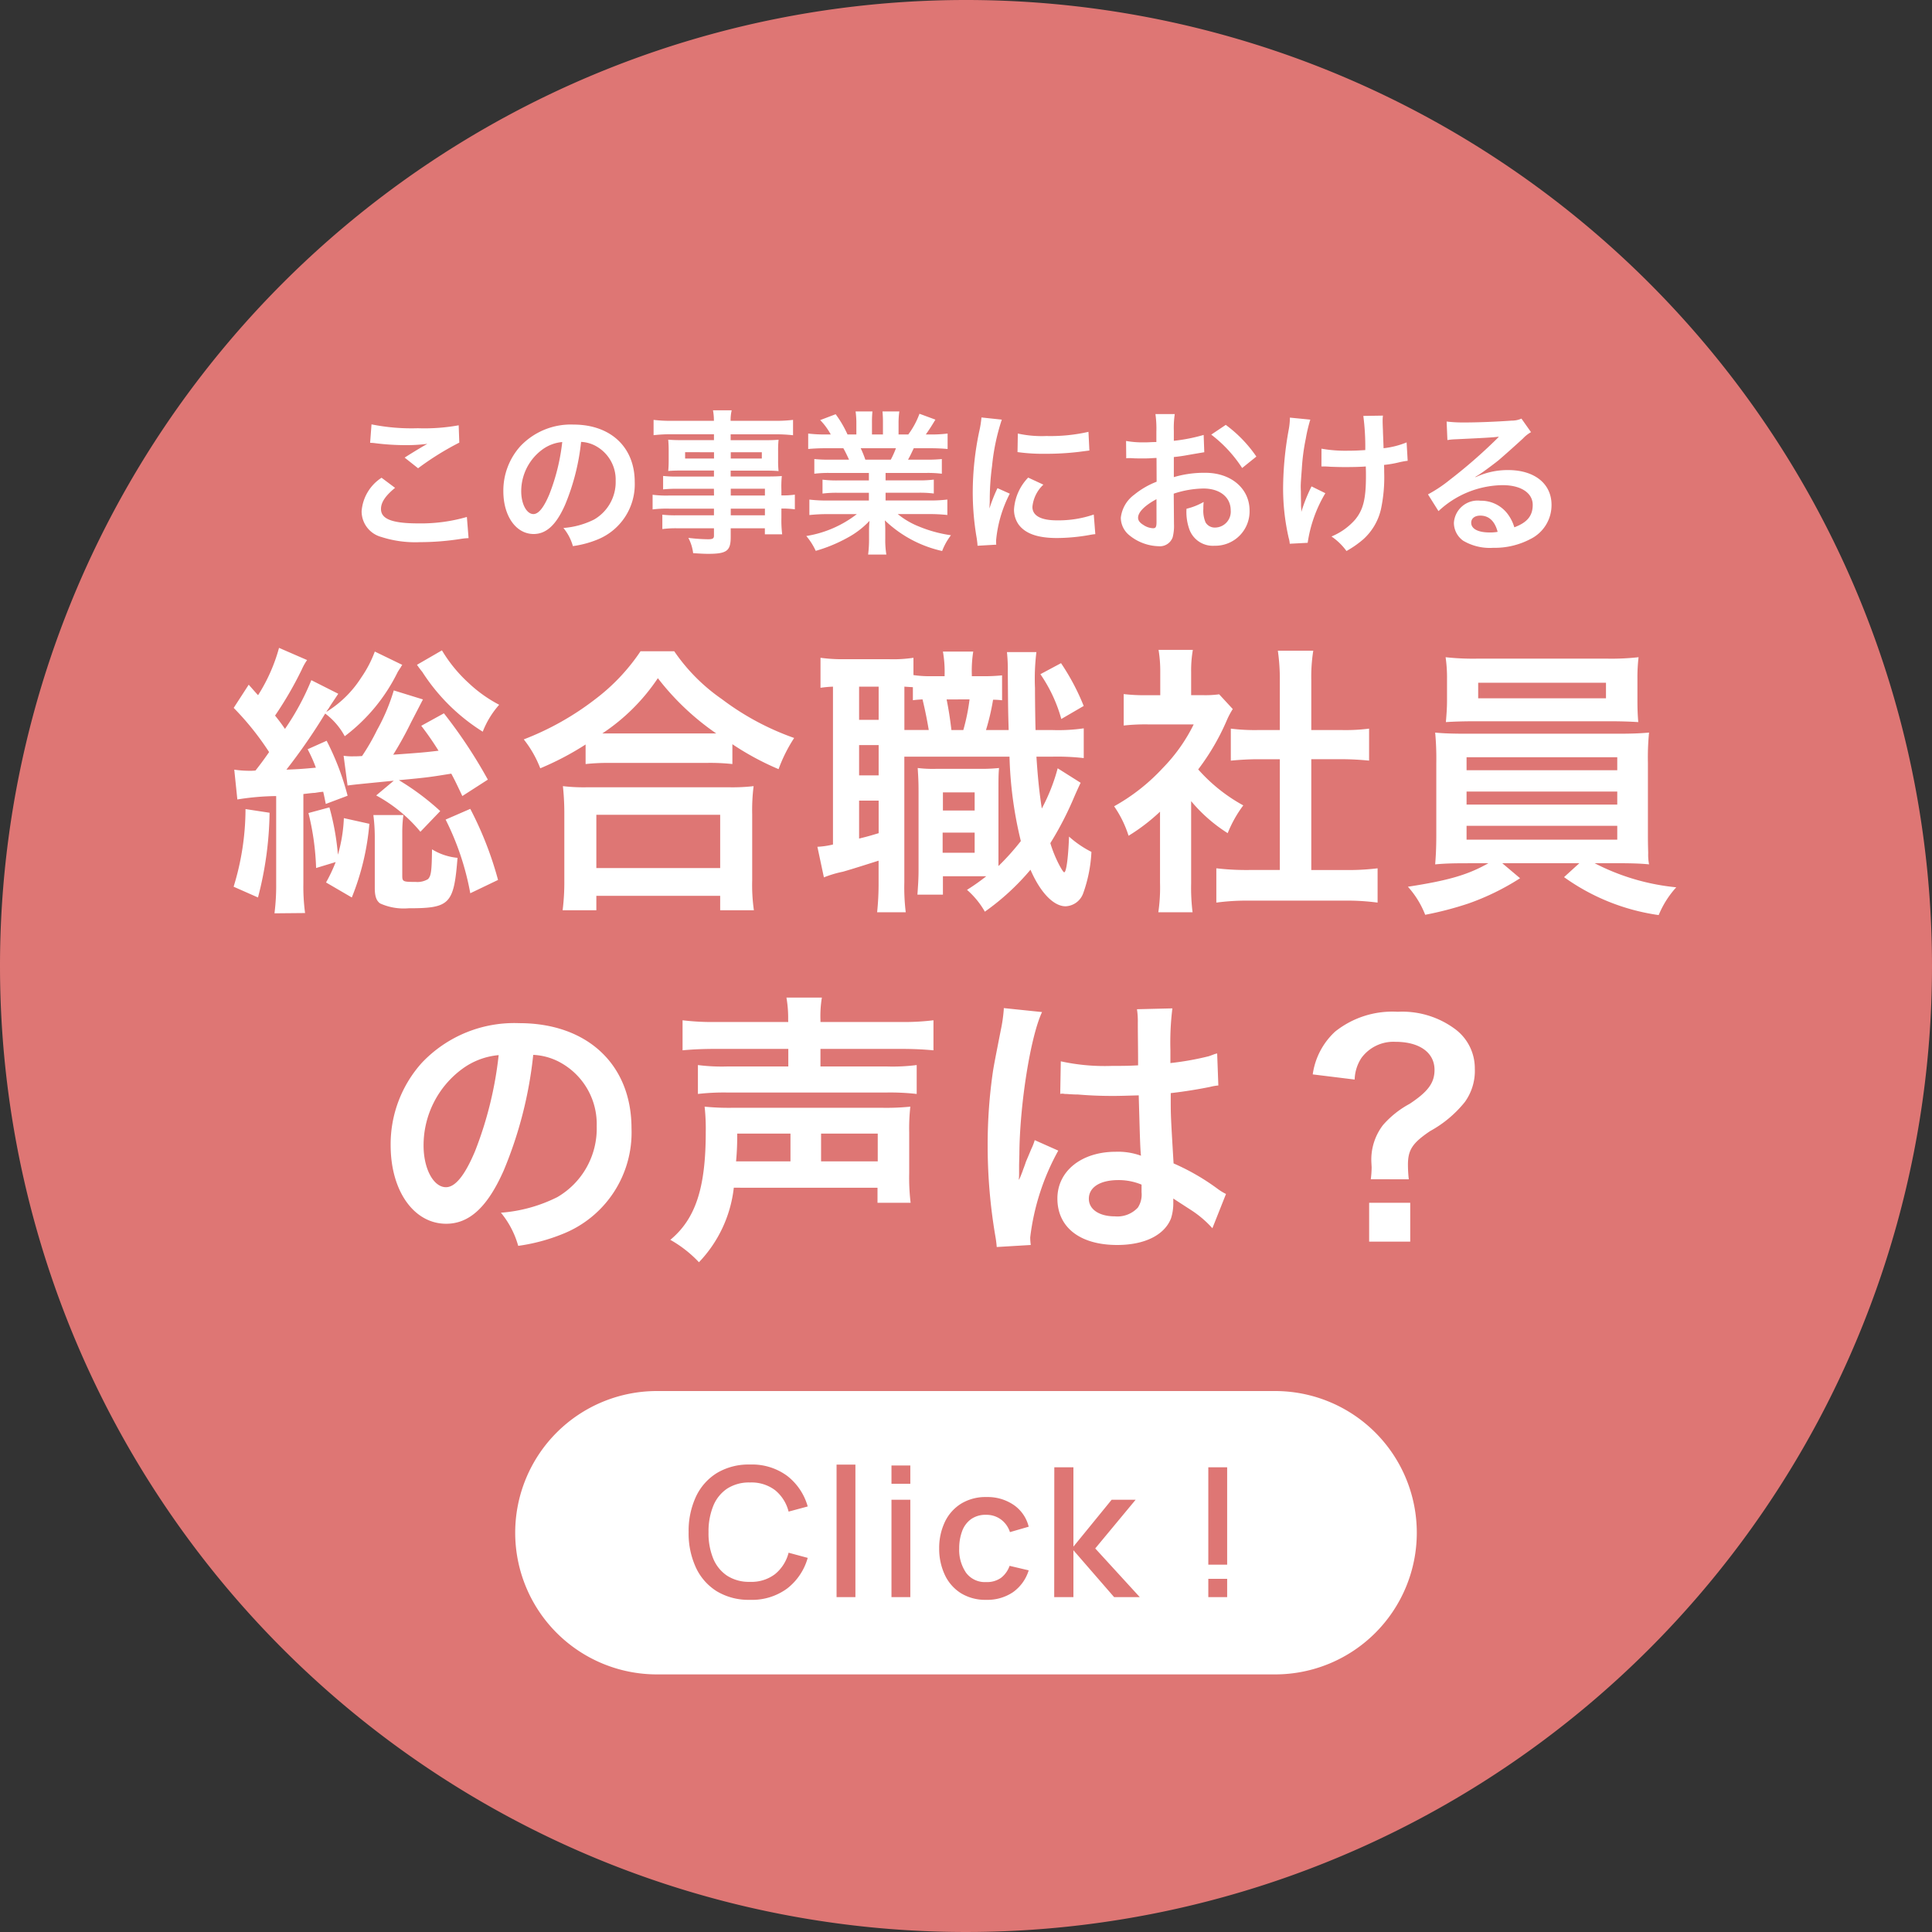
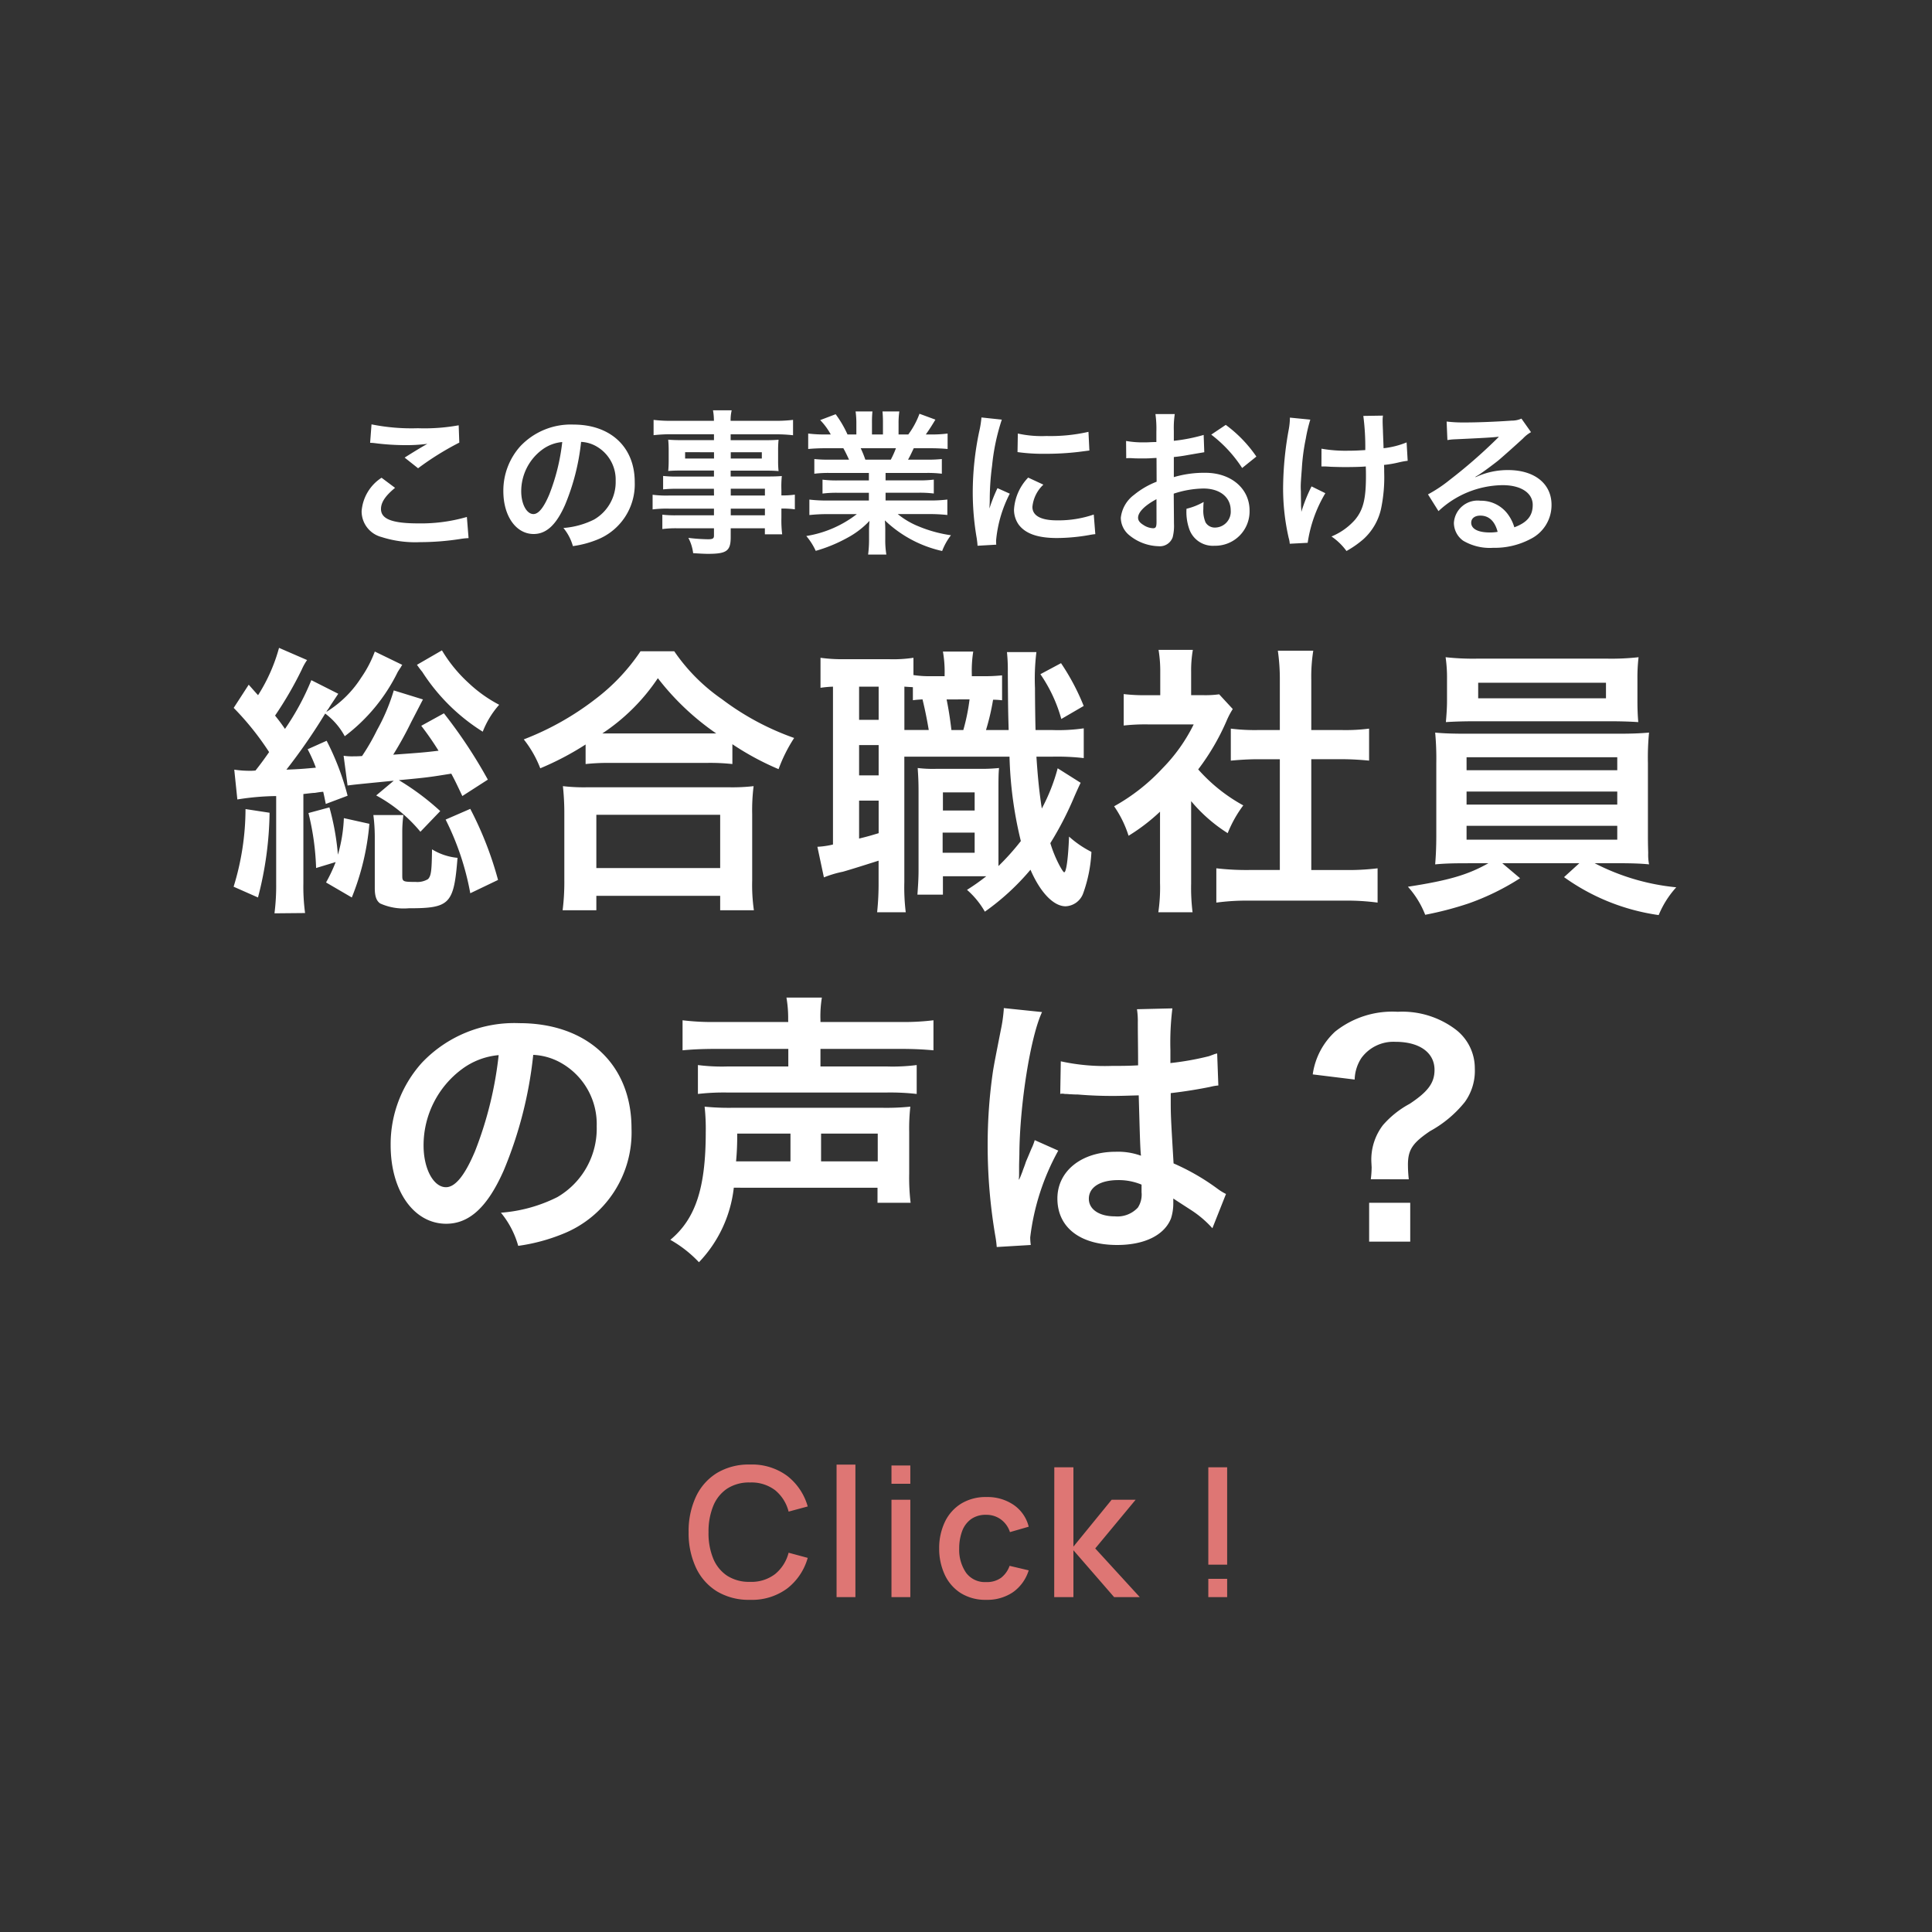
<svg xmlns="http://www.w3.org/2000/svg" width="150" height="150" viewBox="0 0 150 150">
  <rect x="0" y="0" width="150" height="150" fill="#333333" stroke="none" />
  <g id="グループ_8432" data-name="グループ 8432" transform="translate(17744 6719.185)">
-     <path id="パス_21129" data-name="パス 21129" d="M75,0A75,75,0,1,1,0,75,75,75,0,0,1,75,0Z" transform="translate(-17744 -6719.185)" fill="#de7674" />
    <path id="パス_21130" data-name="パス 21130" d="M-55.572-6.93a20.054,20.054,0,0,1,3.014-.264V-.4a17.008,17.008,0,0,1-.132,2.31l2.376-.022a15.305,15.305,0,0,1-.132-2.31v-6.93c.572-.066.748-.088.88-.088.418-.066.418-.066.66-.088.088.374.11.506.2.946l1.694-.638a20.622,20.622,0,0,0-1.628-4.268l-1.474.66a11.315,11.315,0,0,1,.638,1.43c-.968.088-1.188.11-2.288.154A44.906,44.906,0,0,0-48.752-13.6a5.406,5.406,0,0,1,1.518,1.76A13.879,13.879,0,0,0-43.12-16.83c.11-.176.11-.176.242-.374a.98.98,0,0,1,.11-.176L-44.9-18.414a9.014,9.014,0,0,1-1.056,2.024,8.43,8.43,0,0,1-2.706,2.662,1.791,1.791,0,0,1,.176-.264c.088-.154.154-.242.176-.286l.572-.858-2.09-1.056a19.7,19.7,0,0,1-2.046,3.784c-.242-.352-.418-.594-.77-1.034a28.2,28.2,0,0,0,2.068-3.564,4.317,4.317,0,0,1,.418-.748l-2.178-.946a13.37,13.37,0,0,1-1.628,3.674c-.264-.286-.374-.418-.726-.814l-1.166,1.8a21.872,21.872,0,0,1,2.75,3.432c-.4.572-.638.9-1.056,1.43a3.285,3.285,0,0,1-.418.022,8.115,8.115,0,0,1-1.232-.088Zm19.448-1.54a37.983,37.983,0,0,0-3.41-5.148l-1.76.968a23.11,23.11,0,0,1,1.342,1.936c-1.1.132-1.386.154-3.52.308a27.691,27.691,0,0,0,1.386-2.508l.924-1.782-2.266-.7a15.127,15.127,0,0,1-1.3,3.08A16.676,16.676,0,0,1-45.892-10.3c-.4.022-.506.022-.682.022a4.4,4.4,0,0,1-.748-.044l.308,2.31c.44-.066.924-.11,3.586-.374l-1.364,1.144A11.6,11.6,0,0,1-41.36-4.422l1.54-1.606a19.69,19.69,0,0,0-3.212-2.4c2.354-.22,2.42-.242,4.07-.506.308.572.418.814.858,1.738Zm-11.814,6.4a12.279,12.279,0,0,1-.748,1.584l2,1.166a19.67,19.67,0,0,0,1.364-5.72l-1.98-.44a11.957,11.957,0,0,1-.462,2.838,19.842,19.842,0,0,0-.66-3.674l-1.628.44a20.17,20.17,0,0,1,.594,4.268Zm-7-4.114a20.543,20.543,0,0,1-.924,6.028l1.892.836a27.239,27.239,0,0,0,.9-6.578Zm13.31-11.2q.33.462.4.528a15.079,15.079,0,0,0,4.708,4.664,6.932,6.932,0,0,1,1.276-2.09,10.588,10.588,0,0,1-2.376-1.694,11.189,11.189,0,0,1-2.068-2.53ZM-45.012-5.72a13.552,13.552,0,0,1,.11,1.65V-.044c0,.638.132.99.418,1.188a4.445,4.445,0,0,0,2.2.374c3.212,0,3.52-.308,3.806-3.916a4.6,4.6,0,0,1-1.98-.66c-.022,1.672-.066,2.046-.308,2.31a1.589,1.589,0,0,1-.968.22c-.99,0-1.034-.022-1.034-.506V-4.312A10.084,10.084,0,0,1-42.68-5.72Zm5.61.352A21.039,21.039,0,0,1-37.488.352l2.156-1.034A27.234,27.234,0,0,0-37.488-6.2ZM-28.534-9.68a16.565,16.565,0,0,1,1.892-.088h7.524a16.015,16.015,0,0,1,1.98.088v-1.54a21.382,21.382,0,0,0,3.586,1.936,11.845,11.845,0,0,1,1.21-2.42,20.687,20.687,0,0,1-5.61-3.014,14.374,14.374,0,0,1-3.7-3.718h-2.618a15.364,15.364,0,0,1-3.454,3.674,21.981,21.981,0,0,1-5.61,3.168A8.52,8.52,0,0,1-32.054-9.35a22.4,22.4,0,0,0,3.52-1.848Zm1.914-2.376h-.616a15.4,15.4,0,0,0,4.312-4.29,20.1,20.1,0,0,0,4.532,4.29H-26.62ZM-27.7,1.672V.55h9.614V1.672h2.618A13.744,13.744,0,0,1-15.6-.638V-5.786a15,15,0,0,1,.11-2.178,14.431,14.431,0,0,1-1.914.088h-11a13.855,13.855,0,0,1-1.892-.088,19.862,19.862,0,0,1,.11,2.178V-.66a17.591,17.591,0,0,1-.132,2.332Zm0-7.414h9.614v4.136H-27.7Zm31.5-10.824a13.473,13.473,0,0,1-1.562.066H1.452v-.132a9.518,9.518,0,0,1,.11-1.782H-.792A9.028,9.028,0,0,1-.66-16.632v.132H-1.716a8.348,8.348,0,0,1-1.364-.088V-17.93a10.542,10.542,0,0,1-1.914.11H-8.448a12.257,12.257,0,0,1-1.848-.11V-15.6a8.671,8.671,0,0,1,.968-.088V-3.432a6.355,6.355,0,0,1-1.21.176l.506,2.376a8.488,8.488,0,0,1,1.474-.44c.77-.22,1.8-.55,2.772-.858v1.65A21.6,21.6,0,0,1-5.9,1.826h2.222a15.859,15.859,0,0,1-.11-2.332v-9.746H4.378A30.766,30.766,0,0,0,5.258-3.7,19.185,19.185,0,0,1,3.52-1.76V-7.414c0-1.122,0-1.452.044-1.958a13.6,13.6,0,0,1-1.43.066h-3.5A9.772,9.772,0,0,1-2.75-9.372c.044.726.066.99.066,1.958v5.962c0,.726-.044,1.276-.088,1.914h1.98V-.968H2.574A16.97,16.97,0,0,1,1.078.088,6.505,6.505,0,0,1,2.464,1.782,18.768,18.768,0,0,0,6.006-1.474c.77,1.782,1.8,2.838,2.728,2.838A1.52,1.52,0,0,0,10.1.352a11.023,11.023,0,0,0,.638-3.212A7.9,7.9,0,0,1,9-4.048c-.066,1.738-.22,2.772-.374,2.772-.044,0-.132-.11-.33-.462a9.7,9.7,0,0,1-.748-1.8,25.588,25.588,0,0,0,1.87-3.63c.176-.4.352-.792.484-1.056L8.118-9.35A14.513,14.513,0,0,1,6.886-6.226c-.176-1.144-.308-2.31-.418-4.026h1.21a18.147,18.147,0,0,1,2.464.11v-2.31a13.755,13.755,0,0,1-2.464.132H6.4c-.022-.66-.044-2.486-.044-3.256a16.917,16.917,0,0,1,.11-2.794H4.18a13.65,13.65,0,0,1,.066,1.584c.022,2.926.022,2.926.066,4.466H2.552a17.786,17.786,0,0,0,.55-2.354,5.99,5.99,0,0,1,.7.044ZM1.276-14.7A15.563,15.563,0,0,1,.792-12.32H-.132c-.11-.946-.242-1.738-.374-2.376Zm-5.06,2.376v-3.366c.264.022.352.022.66.044v1.012c.33-.044.418-.044.748-.066.22.9.374,1.716.484,2.376ZM-7.3-15.686h1.518v2.574H-7.3Zm0,4.532h1.518V-8.8H-7.3Zm0,4.312h1.518v2.53c-.594.176-.792.242-1.518.418ZM-.792-7.48H1.672v1.408H-.792ZM-.814-4.356H1.672v1.562H-.814Zm7.59-12.3A11.558,11.558,0,0,1,8.4-13.178l1.738-1.012a17.647,17.647,0,0,0-1.76-3.322ZM18.48-6.8a12.076,12.076,0,0,0,2.838,2.486,9.383,9.383,0,0,1,1.21-2.156,12.972,12.972,0,0,1-3.5-2.794,18.075,18.075,0,0,0,2.2-3.762,6.117,6.117,0,0,1,.484-.924l-1.056-1.144a8.014,8.014,0,0,1-1.276.066h-.9v-1.8a9.377,9.377,0,0,1,.132-1.716H15.95a10.1,10.1,0,0,1,.132,1.672v1.848h-1.1a13.433,13.433,0,0,1-1.738-.088v2.442a15.063,15.063,0,0,1,1.848-.088h3.586a13.071,13.071,0,0,1-2.4,3.388A15.174,15.174,0,0,1,12.5-6.4a8.524,8.524,0,0,1,1.122,2.288,14.826,14.826,0,0,0,2.442-1.87V-.462a13.161,13.161,0,0,1-.132,2.288H18.59a15.622,15.622,0,0,1-.11-2.244Zm9.328-3.256H30.14c.77,0,1.452.044,2.156.11V-12.43a14.308,14.308,0,0,1-2.156.11H27.808v-3.872a12.9,12.9,0,0,1,.154-2.288h-2.75a15.571,15.571,0,0,1,.154,2.288v3.872h-1.65a14.851,14.851,0,0,1-2.156-.11v2.486c.7-.066,1.408-.11,2.156-.11h1.65v8.6h-2.4a19.949,19.949,0,0,1-2.53-.132V1.078A17.742,17.742,0,0,1,22.924.924h7.524a18.065,18.065,0,0,1,2.508.154V-1.584a18.87,18.87,0,0,1-2.508.132h-2.64ZM41.558-1.98c-1.584.9-3.1,1.342-6.248,1.826a7.1,7.1,0,0,1,1.342,2.178,26.127,26.127,0,0,0,3.366-.88,19.144,19.144,0,0,0,4-1.958L42.636-1.98H48.62L47.432-.9A16.551,16.551,0,0,0,54.78,2.046,7.375,7.375,0,0,1,56.144-.11a17.449,17.449,0,0,1-6.336-1.87h1.76c1.1,0,1.782.022,2.464.088a3.86,3.86,0,0,1-.066-.88c0-.088-.022-.572-.022-1.43V-9.768a19.777,19.777,0,0,1,.088-2.354c-.77.066-1.386.088-2.464.088h-11.7c-1.034,0-1.782-.022-2.442-.088a21.769,21.769,0,0,1,.088,2.354V-4.2c0,1.1-.044,1.76-.088,2.31.7-.066,1.342-.088,2.442-.088Zm-1.694-8.228h11.7V-9.2h-11.7Zm0,2.662h11.7v1.012h-11.7Zm0,2.662h11.7v1.078h-11.7ZM53.13-16.28a13.376,13.376,0,0,1,.088-1.694,19.12,19.12,0,0,1-2.486.11H40.744a19.494,19.494,0,0,1-2.508-.11,10.955,10.955,0,0,1,.11,1.694v1.694c0,.594-.044,1.1-.088,1.65.66-.044,1.43-.066,2.42-.066H50.82c.968,0,1.716.022,2.376.066-.044-.506-.066-.99-.066-1.65Zm-2.442.286v1.21H40.766v-1.21ZM-32.6,12.9a4.808,4.808,0,0,1,2.222.66,5.45,5.45,0,0,1,2.706,4.884,6.159,6.159,0,0,1-3.058,5.5,11.692,11.692,0,0,1-4.378,1.21,7.018,7.018,0,0,1,1.342,2.574,14.383,14.383,0,0,0,3.454-.924A8.475,8.475,0,0,0-24.97,18.6c0-4.95-3.432-8.162-8.712-8.162a9.876,9.876,0,0,0-7.568,3.08,9.45,9.45,0,0,0-2.42,6.4c0,3.542,1.8,6.094,4.312,6.094,1.8,0,3.212-1.3,4.466-4.136A31.827,31.827,0,0,0-32.6,12.9Zm-2.684.022a29,29,0,0,1-1.826,7.436c-.792,1.892-1.54,2.816-2.266,2.816-.968,0-1.738-1.43-1.738-3.234A7.366,7.366,0,0,1-38.126,14,5.6,5.6,0,0,1-35.288,12.92ZM-12.8,10.346h-5.544a19,19,0,0,1-2.662-.132v2.332c.7-.066,1.474-.11,2.6-.11h5.61V13.8h-4.708a14.465,14.465,0,0,1-2.31-.11v2.244a17.639,17.639,0,0,1,2.31-.11h12.3a18.312,18.312,0,0,1,2.376.11V13.69a14.615,14.615,0,0,1-2.332.11H-10.3V12.436h6.2c1.122,0,1.826.044,2.574.11V10.214a18.846,18.846,0,0,1-2.64.132H-10.3v-.154a8.865,8.865,0,0,1,.11-1.738h-2.75a9.306,9.306,0,0,1,.132,1.738Zm6.93,12.87v1.166H-3.3a16.15,16.15,0,0,1-.11-2.266V18.9a15.348,15.348,0,0,1,.088-1.98,18.4,18.4,0,0,1-2.222.088h-11.55a18.932,18.932,0,0,1-2.2-.088,15.79,15.79,0,0,1,.088,1.98c0,4.334-.792,6.732-2.75,8.36A9.387,9.387,0,0,1-19.734,29a9.972,9.972,0,0,0,2.706-5.786ZM-16.852,21.17a20.613,20.613,0,0,0,.088-2.156h4.136V21.17Zm6.6,0V19.014h4.4V21.17ZM8.316,15.934a.387.387,0,0,1,.132-.022,1.01,1.01,0,0,1,.22.022,3.276,3.276,0,0,1,.374.022c.11,0,.352.022.66.022,1.034.088,1.914.11,2.728.11.572,0,1.1-.022,1.98-.044.088,3.058.11,4.136.176,4.686a5.229,5.229,0,0,0-1.958-.308c-2.662,0-4.532,1.5-4.532,3.63,0,2.244,1.76,3.608,4.642,3.608,2.134,0,3.674-.77,4.18-2.068a3.849,3.849,0,0,0,.176-1.232v-.308c.132.088.638.418,1.386.9a8.242,8.242,0,0,1,1.65,1.408L21.186,23.7a4.186,4.186,0,0,1-.616-.374,17.54,17.54,0,0,0-3.454-2c-.22-3.7-.22-3.74-.22-4.972v-.484c1.166-.132,2.31-.33,3.058-.484a3.8,3.8,0,0,1,.638-.11L20.5,12.788l-.176.044c-.352.132-.352.132-.484.176a22.117,22.117,0,0,1-2.97.528V12.524a21.525,21.525,0,0,1,.154-3.234l-2.75.066a6.154,6.154,0,0,1,.066,1.056c0,.9.022,2,.022,3.3-.77.044-1.254.044-2.024.044A15.855,15.855,0,0,1,8.36,13.4Zm6.314,7.04v.594a1.846,1.846,0,0,1-.286,1.188,2.163,2.163,0,0,1-1.782.682c-1.232,0-2.024-.55-2.024-1.364,0-.9.88-1.452,2.288-1.452A4.605,4.605,0,0,1,14.63,22.974Zm-8.6,4.686a4.31,4.31,0,0,1-.044-.594,18.356,18.356,0,0,1,2.178-6.732L6.336,19.52a4.192,4.192,0,0,1-.264.682c-.22.528-.22.528-.418.99-.11.352-.22.594-.264.748-.154.4-.154.4-.264.638H5.1a3.745,3.745,0,0,0,.022-.462v-.352c0-.352,0-.352.022-1.144.022-3.828.858-9.13,1.76-11.044l-2.97-.308v.088A11.809,11.809,0,0,1,3.7,10.984C3.212,13.47,3.212,13.47,3.1,14.13a39.323,39.323,0,0,0-.418,5.83,41.72,41.72,0,0,0,.594,7,8.029,8.029,0,0,1,.11.858Zm29.348-5.1a10.5,10.5,0,0,1-.066-1.122c0-1.166.352-1.694,1.716-2.618a8.984,8.984,0,0,0,2.706-2.266,4.135,4.135,0,0,0,.77-2.6,3.784,3.784,0,0,0-1.562-3.08,6.877,6.877,0,0,0-4.422-1.32,7.119,7.119,0,0,0-4.862,1.54,5.564,5.564,0,0,0-1.738,3.322l3.256.4A3.192,3.192,0,0,1,31.7,13.14a3.082,3.082,0,0,1,2.64-1.254c1.87,0,3.036.836,3.036,2.178,0,1.012-.506,1.694-1.936,2.64a7.353,7.353,0,0,0-2.068,1.65,4.407,4.407,0,0,0-.9,2.86l.022.418a7.57,7.57,0,0,1-.066.924ZM32.3,24.382V27.4h3.19V24.382Z" transform="translate(-17670 -6650.185)" fill="#fff" />
    <path id="パス_21131" data-name="パス 21131" d="M-45.264-7.62a3.6,3.6,0,0,1,.444.036,18.921,18.921,0,0,0,2.2.144,12.792,12.792,0,0,0,1.8-.1c-.552.312-1.14.672-1.764,1.068l1.044.828a22.062,22.062,0,0,1,3.2-1.992l-.048-1.344a14.882,14.882,0,0,1-3.168.228,15.739,15.739,0,0,1-3.6-.3Zm.888,2.712a3.4,3.4,0,0,0-1.548,2.6,2.062,2.062,0,0,0,1.536,2,8.584,8.584,0,0,0,3,.4,20.532,20.532,0,0,0,3.24-.264,4.771,4.771,0,0,1,.528-.048l-.132-1.644a12.8,12.8,0,0,1-3.768.5c-2.028,0-2.9-.336-2.9-1.116,0-.516.336-1.02,1.092-1.644Zm15.492-2.784a2.623,2.623,0,0,1,1.212.36A2.973,2.973,0,0,1-26.2-4.668a3.36,3.36,0,0,1-1.668,3,6.377,6.377,0,0,1-2.388.66A3.828,3.828,0,0,1-29.52.4a7.845,7.845,0,0,0,1.884-.5A4.623,4.623,0,0,0-24.72-4.584c0-2.7-1.872-4.452-4.752-4.452A5.387,5.387,0,0,0-33.6-7.356a5.155,5.155,0,0,0-1.32,3.492c0,1.932.984,3.324,2.352,3.324.984,0,1.752-.708,2.436-2.256A17.36,17.36,0,0,0-28.884-7.692Zm-1.464.012a15.815,15.815,0,0,1-1,4.056c-.432,1.032-.84,1.536-1.236,1.536-.528,0-.948-.78-.948-1.764A4.018,4.018,0,0,1-31.9-7.092,3.055,3.055,0,0,1-30.348-7.68Zm11.784,4.152h-3.468a8.232,8.232,0,0,1-1.3-.06v1.14a8.594,8.594,0,0,1,1.32-.06h3.444v.516h-2.868a8.715,8.715,0,0,1-1.14-.048V-.924a8.179,8.179,0,0,1,1.188-.06h2.82v.576c0,.216-.1.276-.468.276A13.608,13.608,0,0,1-20.556-.24,3.415,3.415,0,0,1-20.184.948C-19.8.972-19.32,1-19.032,1c1.464,0,1.764-.228,1.764-1.308V-.984h2.652v.468h1.344a9.022,9.022,0,0,1-.06-1.3v-.7a7.13,7.13,0,0,1,1.044.06v-1.14a6.78,6.78,0,0,1-1.044.06v-.42A8.12,8.12,0,0,1-13.3-5.04c-.336.024-.576.036-1.284.036h-2.688V-5.46h2.76c.384,0,.7.012.96.036a7.583,7.583,0,0,1-.036-.8V-7.02a8.168,8.168,0,0,1,.036-.84c-.288.024-.552.036-1.008.036h-2.712V-8.28h3.444a11.572,11.572,0,0,1,1.4.072V-9.4a11.256,11.256,0,0,1-1.476.072h-3.372a3.39,3.39,0,0,1,.084-.816h-1.452a4.434,4.434,0,0,1,.072.816H-21.78A11.131,11.131,0,0,1-23.256-9.4v1.188a11.572,11.572,0,0,1,1.4-.072h3.288v.456H-21.1c-.456,0-.708-.012-1.02-.036.024.288.036.5.036.84v.792c0,.3-.012.552-.036.8.276-.024.576-.036,1.008-.036h2.544V-5h-2.82a8.981,8.981,0,0,1-1.128-.048v1.044a9.967,9.967,0,0,1,1.1-.048h2.844Zm1.3,0v-.528h2.652v.528Zm0,1.02h2.652v.516h-2.652Zm-1.3-4.38V-6.4h-2.244v-.492Zm1.3,0h2.412V-6.4h-2.412ZM-6.54-5.28V-4.7H-8.916a8.521,8.521,0,0,1-1.224-.06v1.08a8.624,8.624,0,0,1,1.224-.06H-6.54v.6H-9.72a11.139,11.139,0,0,1-1.44-.072v1.2a13.191,13.191,0,0,1,1.452-.072h2.232A8.626,8.626,0,0,1-11.4-.384,4.912,4.912,0,0,1-10.668.768,11.61,11.61,0,0,0-8.22-.24,6.674,6.674,0,0,0-6.492-1.56a8.08,8.08,0,0,0-.036.816v.576A8.956,8.956,0,0,1-6.6,1.056h1.416A6.827,6.827,0,0,1-5.268-.156V-.744A8.214,8.214,0,0,0-5.3-1.6,9.363,9.363,0,0,0-.852.78,4.752,4.752,0,0,1-.168-.444a10.3,10.3,0,0,1-2.5-.684A6.23,6.23,0,0,1-4.3-2.088h2.412a12.963,12.963,0,0,1,1.44.072v-1.2A10.6,10.6,0,0,1-1.9-3.144H-5.244v-.6h2.508a8.809,8.809,0,0,1,1.236.06v-1.08a8.705,8.705,0,0,1-1.236.06H-5.244V-5.28h3.132a8.809,8.809,0,0,1,1.236.06V-6.36a11.035,11.035,0,0,1-1.236.048H-3.5c.168-.3.216-.408.444-.888h1.2c.588,0,1.056.024,1.428.06v-1.2a9.73,9.73,0,0,1-1.356.072h-.336c.264-.372.456-.672.744-1.152l-1.236-.456A6.4,6.4,0,0,1-3.48-8.268h-.756V-9.12a6.3,6.3,0,0,1,.06-.936H-5.484a8.547,8.547,0,0,1,.036.888v.9H-6.3v-.9a8.082,8.082,0,0,1,.036-.888H-7.572a6.674,6.674,0,0,1,.06.936v.852H-8.2A8.484,8.484,0,0,0-9.12-9.84l-1.2.456A5.072,5.072,0,0,1-9.5-8.268h-.384a10.169,10.169,0,0,1-1.368-.072v1.2c.384-.036.84-.06,1.428-.06h1.3c.132.228.264.5.444.888H-9.54a10.9,10.9,0,0,1-1.236-.048v1.14A8.914,8.914,0,0,1-9.54-5.28Zm-.276-1.032a7.66,7.66,0,0,0-.36-.888H-4.44a7,7,0,0,1-.4.888ZM3.348.288C3.336.132,3.336.036,3.336-.036A9.851,9.851,0,0,1,4.4-3.672L3.444-4.1A12.239,12.239,0,0,0,2.82-2.52c.012-.3.024-.4.024-.66a20.036,20.036,0,0,1,.18-2.652A16.544,16.544,0,0,1,3.78-9.42L2.2-9.588a7.852,7.852,0,0,1-.18,1.116A23.037,23.037,0,0,0,1.524-3.78,20.931,20.931,0,0,0,1.836-.192c.036.276.048.348.06.564ZM5-6.9a14.245,14.245,0,0,0,2.16.132,21.5,21.5,0,0,0,2.568-.144c.576-.072.756-.1.852-.108l-.072-1.452a13.233,13.233,0,0,1-3.264.324,8.652,8.652,0,0,1-2.22-.192Zm.828,1.98a3.92,3.92,0,0,0-1.1,2.472,2.01,2.01,0,0,0,.36,1.176C5.616-.564,6.576-.228,8.064-.228a14.8,14.8,0,0,0,2.484-.228,4.011,4.011,0,0,1,.492-.072l-.12-1.524A8.433,8.433,0,0,1,8.064-1.6c-1.248,0-1.908-.36-1.908-1.044a2.715,2.715,0,0,1,.852-1.728Zm11.3,1.248a7.681,7.681,0,0,1,2.3-.4c1.284,0,2.124.672,2.124,1.7a1.233,1.233,0,0,1-1.212,1.332A.83.83,0,0,1,19.6-1.44,2.312,2.312,0,0,1,19.428-2.5a4.161,4.161,0,0,1,.024-.528A5.062,5.062,0,0,1,18.12-2.5a4.009,4.009,0,0,0,.2,1.536A1.937,1.937,0,0,0,20.292.372a2.666,2.666,0,0,0,2.724-2.736c0-1.7-1.428-2.928-3.432-2.928a8.321,8.321,0,0,0-2.448.336v-1.56c.456-.048.7-.084,1.092-.156.828-.144,1.056-.18,1.272-.216l-.048-1.344a13.383,13.383,0,0,1-2.316.456v-.768a7.367,7.367,0,0,1,.072-1.308h-1.5a8.222,8.222,0,0,1,.072,1.38v.792c-.132,0-.192,0-.48.012-.168.012-.3.012-.42.012a7.36,7.36,0,0,1-1.452-.108L13.44-6.42a2.25,2.25,0,0,1,.252-.012c.036,0,.144,0,.3.012s.48.012.66.012c.3,0,.468,0,.648-.012.4-.024.4-.024.492-.024L15.8-4.6a6.42,6.42,0,0,0-1.752,1.02A2.561,2.561,0,0,0,13.02-1.8a1.763,1.763,0,0,0,.66,1.356,3.738,3.738,0,0,0,2.268.852,1.054,1.054,0,0,0,1.1-.7,3.573,3.573,0,0,0,.1-1.02ZM15.792-1.488c0,.4-.06.5-.264.5a1.443,1.443,0,0,1-.768-.264c-.276-.168-.4-.348-.4-.552,0-.432.528-.96,1.428-1.44Zm7.752-5.064a10.178,10.178,0,0,0-2.376-2.46l-1.128.756a10.247,10.247,0,0,1,2.4,2.592Zm5.052.768h.18c.144,0,.192,0,.54.024.312.012.756.024,1.092.024.6,0,1.224-.012,1.632-.048.012.4.012.5.012.756,0,1.776-.216,2.616-.84,3.372A4.944,4.944,0,0,1,29.376-.348,4.727,4.727,0,0,1,30.54.78a7.805,7.805,0,0,0,1.308-.912A4.5,4.5,0,0,0,33.216-2.46a11.906,11.906,0,0,0,.252-2.868c0-.216,0-.324-.012-.576a8.477,8.477,0,0,0,1.164-.2,5.846,5.846,0,0,1,.672-.12l-.084-1.428A6.6,6.6,0,0,1,33.42-7.2c-.024-.768-.048-1.224-.048-1.356-.024-.54-.024-.648-.024-.768a2.616,2.616,0,0,1,.024-.408l-1.524.024A18.529,18.529,0,0,1,32-7.056c-.624.036-.816.048-1.272.048A10.691,10.691,0,0,1,28.6-7.164Zm-.768,1.548a12.382,12.382,0,0,0-.792,1.98c0-.192-.012-.264-.024-.456v-.216C27-3.516,27-3.72,27-3.852c-.012-.192-.012-.336-.012-.372,0-.228.024-.576.084-1.368a16.165,16.165,0,0,1,.312-2.364,11.593,11.593,0,0,1,.348-1.464l-1.584-.156a5.281,5.281,0,0,1-.084.888A25.792,25.792,0,0,0,25.62-4.14a17.267,17.267,0,0,0,.432,3.9,1.956,1.956,0,0,1,.084.456L27.528.144A10.439,10.439,0,0,1,28.9-3.708Zm12.72-.744a4.71,4.71,0,0,0,.492-.312c.24-.156,1.1-.8,1.32-.984.408-.348,1.284-1.128,1.884-1.68a2.572,2.572,0,0,1,.624-.492L44.124-9.5a1.768,1.768,0,0,1-.744.156c-1.164.084-2.628.144-3.648.144a10.853,10.853,0,0,1-1.416-.072l.06,1.44a4.048,4.048,0,0,1,.576-.06c2.172-.1,2.94-.144,3.4-.2l.012.012-.216.216a40.069,40.069,0,0,1-3.588,3.12,10.792,10.792,0,0,1-1.692,1.128l.816,1.3a7.394,7.394,0,0,1,4.944-2.016C44.076-4.344,45-3.732,45-2.8c0,.852-.432,1.368-1.428,1.74a3.227,3.227,0,0,0-.552-1.08,2.583,2.583,0,0,0-2.076-.984A1.847,1.847,0,0,0,38.88-1.4a1.713,1.713,0,0,0,.72,1.38,4.06,4.06,0,0,0,2.328.552,5.937,5.937,0,0,0,2.9-.684,2.933,2.933,0,0,0,1.632-2.652c0-1.644-1.32-2.7-3.372-2.7a5.858,5.858,0,0,0-2.52.552ZM42.276-.708a3.248,3.248,0,0,1-.624.048c-.888,0-1.428-.276-1.428-.756,0-.336.276-.552.708-.552C41.6-1.968,42.06-1.536,42.276-.708Z" transform="translate(-17670 -6677.185)" fill="#fff" />
-     <path id="パス_21132" data-name="パス 21132" d="M11,0H59a11,11,0,0,1,0,22H11A11,11,0,0,1,11,0Z" transform="translate(-17704 -6611.185)" fill="#fff" />
    <path id="パス_21133" data-name="パス 21133" d="M-16.769.21a4.785,4.785,0,0,1-2.576-.661A4.29,4.29,0,0,1-20.972-2.3a6.313,6.313,0,0,1-.563-2.744,6.313,6.313,0,0,1,.563-2.744,4.29,4.29,0,0,1,1.628-1.845,4.785,4.785,0,0,1,2.576-.661,4.591,4.591,0,0,1,2.887.882,4.563,4.563,0,0,1,1.592,2.373l-1.484.4A3.126,3.126,0,0,0-14.819-8.3a3.025,3.025,0,0,0-1.95-.6,3.116,3.116,0,0,0-1.785.483,2.949,2.949,0,0,0-1.075,1.351,5.246,5.246,0,0,0-.361,2.023,5.163,5.163,0,0,0,.354,2.023,2.94,2.94,0,0,0,1.078,1.351,3.133,3.133,0,0,0,1.788.483,3.013,3.013,0,0,0,1.95-.605,3.143,3.143,0,0,0,1.047-1.656l1.484.4A4.563,4.563,0,0,1-13.881-.672,4.591,4.591,0,0,1-16.769.21Zm6.72-.21V-10.29h1.463V0Zm4.263-8.8V-10.22h1.463V-8.8Zm0,8.8V-7.56h1.463V0ZM1.571.21A3.6,3.6,0,0,1-.4-.308,3.363,3.363,0,0,1-1.645-1.729,4.778,4.778,0,0,1-2.083-3.78a4.707,4.707,0,0,1,.448-2.069,3.375,3.375,0,0,1,1.26-1.41A3.642,3.642,0,0,1,1.592-7.77a3.594,3.594,0,0,1,2.117.616A2.882,2.882,0,0,1,4.868-5.467l-1.456.42a1.953,1.953,0,0,0-.711-.99,1.892,1.892,0,0,0-1.13-.353,1.947,1.947,0,0,0-1.183.339A2,2,0,0,0-.3-5.124,3.859,3.859,0,0,0-.529-3.78,3.155,3.155,0,0,0,.007-1.89a1.816,1.816,0,0,0,1.564.721,1.87,1.87,0,0,0,1.145-.326,2.02,2.02,0,0,0,.668-.934l1.484.35a3.246,3.246,0,0,1-1.225,1.7A3.549,3.549,0,0,1,1.571.21ZM6.849,0l.007-10.08H8.34v6.16l2.968-3.64H13.17L10.034-3.78,13.492,0H11.5L8.34-3.64V0ZM18.813,0V-1.421h1.463V0Zm0-2.52v-7.56h1.463v7.56Z" transform="translate(-17669 -6595.185)" fill="#de7674" />
  </g>
</svg>